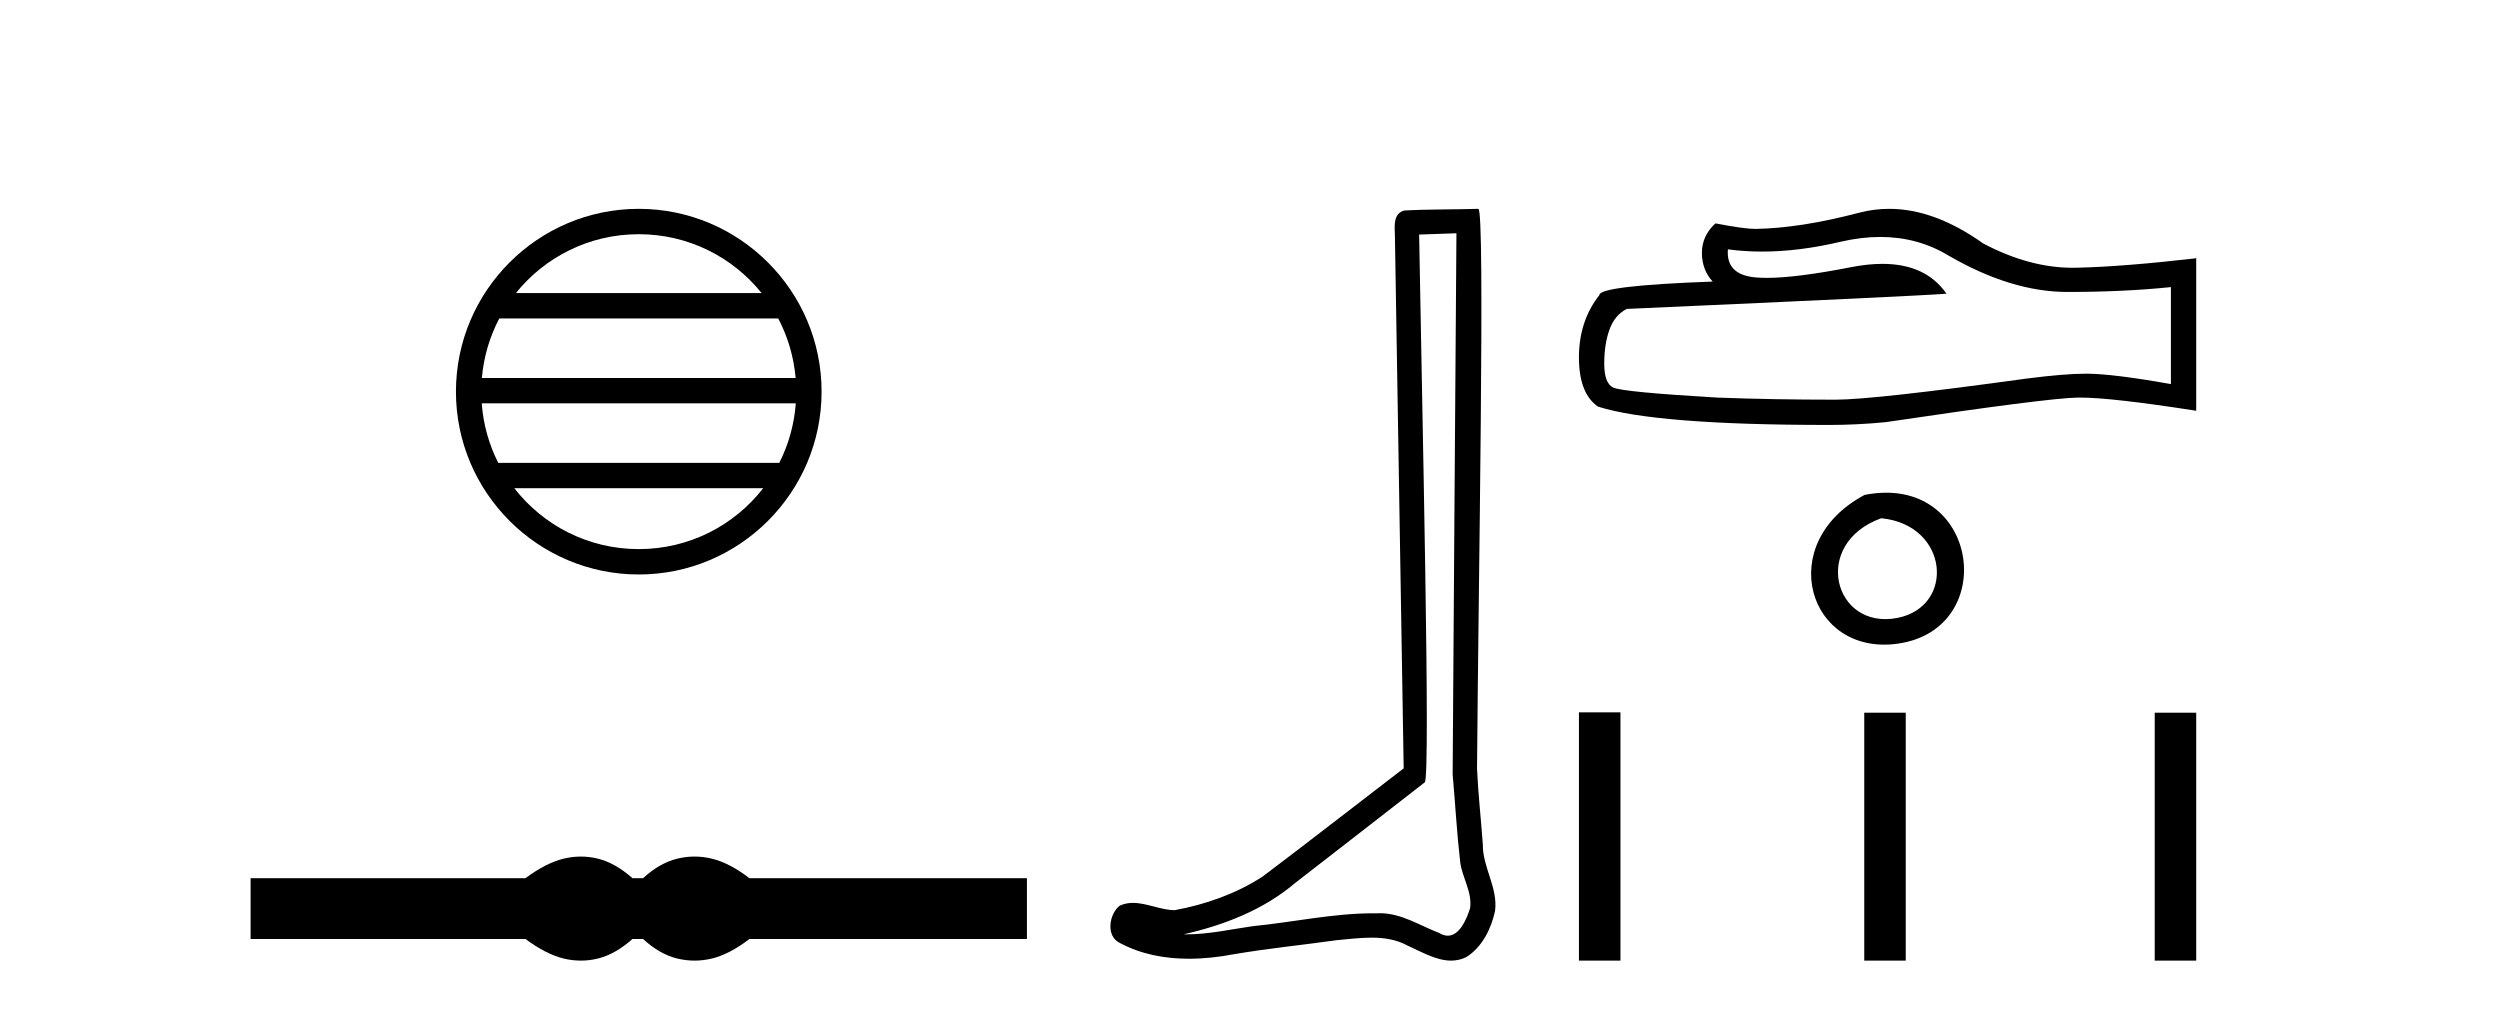
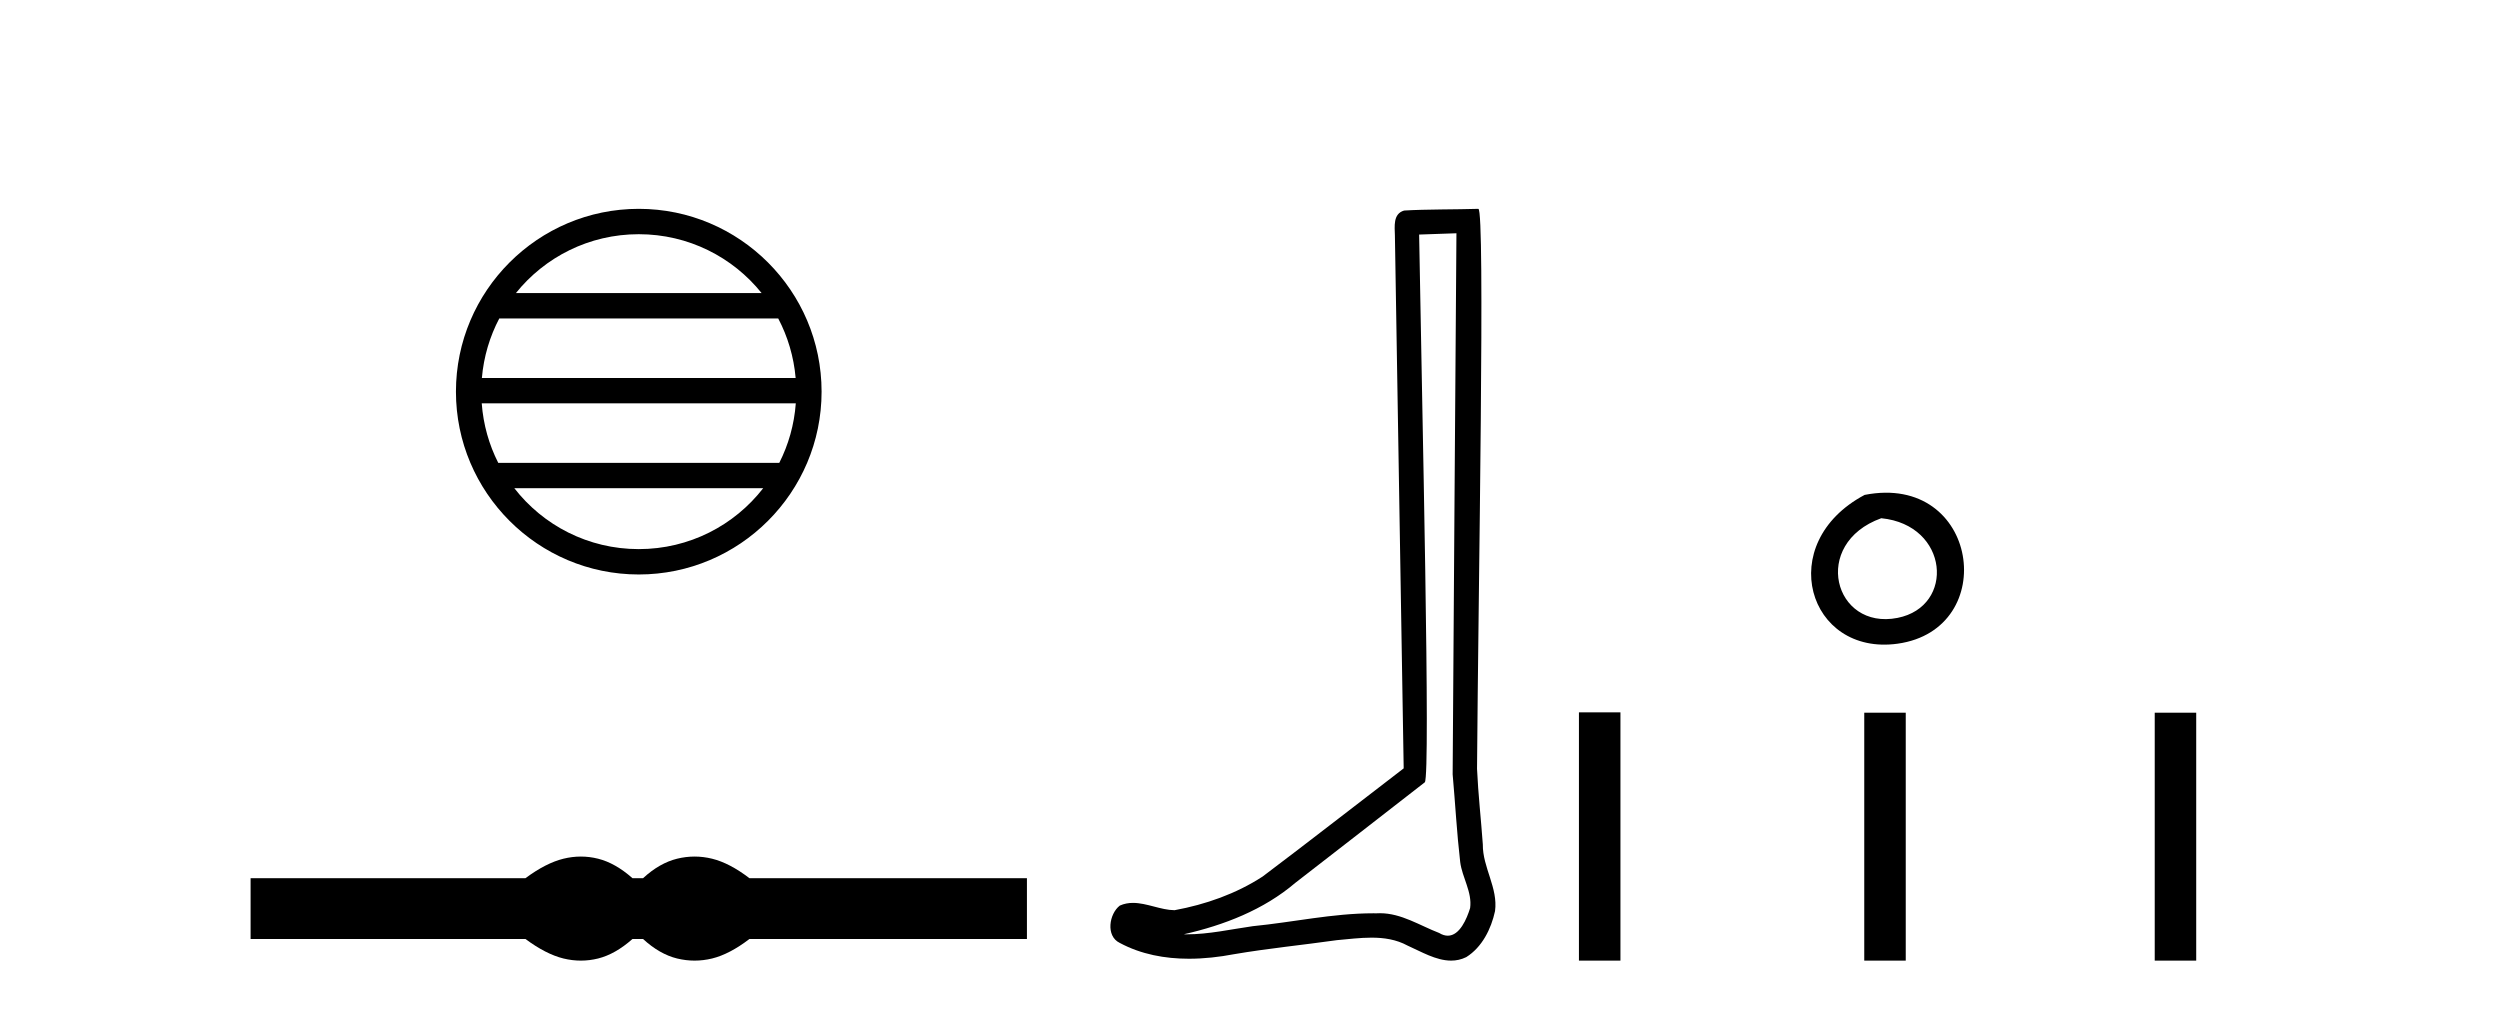
<svg xmlns="http://www.w3.org/2000/svg" width="101.0" height="41.0">
  <path d="M 25.806 9.462 C 27.814 9.462 29.604 10.389 30.769 11.84 L 20.843 11.84 C 22.008 10.389 23.797 9.462 25.806 9.462 ZM 31.44 12.865 C 31.823 13.594 32.069 14.407 32.144 15.27 L 19.468 15.27 C 19.542 14.407 19.788 13.594 20.171 12.865 ZM 32.15 16.295 C 32.087 17.155 31.854 17.968 31.483 18.699 L 20.129 18.699 C 19.758 17.968 19.525 17.155 19.462 16.295 ZM 30.833 19.724 C 29.67 21.221 27.852 22.184 25.806 22.184 C 23.76 22.184 21.942 21.221 20.779 19.724 ZM 25.806 8.437 C 21.734 8.437 18.42 11.752 18.42 15.823 C 18.42 19.895 21.734 23.209 25.806 23.209 C 29.877 23.209 33.192 19.895 33.192 15.823 C 33.192 11.752 29.877 8.437 25.806 8.437 Z" style="fill:#000000;stroke:none" />
  <path d="M 23.467 34.605 C 23.233 34.605 22.999 34.634 22.763 34.692 C 22.291 34.808 21.78 35.07 21.228 35.479 L 10.124 35.479 L 10.124 37.935 L 21.228 37.935 C 21.78 38.344 22.291 38.607 22.763 38.723 C 22.999 38.78 23.233 38.809 23.467 38.809 C 23.701 38.809 23.933 38.78 24.164 38.723 C 24.627 38.607 25.09 38.344 25.552 37.935 L 25.979 37.935 C 26.424 38.344 26.883 38.607 27.354 38.723 C 27.59 38.78 27.826 38.809 28.061 38.809 C 28.297 38.809 28.533 38.78 28.769 38.723 C 29.24 38.607 29.743 38.344 30.277 37.935 L 41.488 37.935 L 41.488 35.479 L 30.277 35.479 C 29.743 35.07 29.24 34.808 28.769 34.692 C 28.533 34.634 28.297 34.605 28.061 34.605 C 27.826 34.605 27.59 34.634 27.354 34.692 C 26.883 34.808 26.424 35.07 25.979 35.479 L 25.552 35.479 C 25.09 35.07 24.627 34.808 24.164 34.692 C 23.933 34.634 23.701 34.605 23.467 34.605 Z" style="fill:#000000;stroke:none" />
  <path d="M 58.84 9.424 C 58.79 16.711 58.732 23.997 58.687 31.284 C 58.793 32.464 58.855 33.649 58.992 34.826 C 59.072 35.455 59.482 36.041 59.393 36.685 C 59.259 37.12 58.973 37.802 58.491 37.802 C 58.384 37.802 58.267 37.769 58.14 37.691 C 57.359 37.391 56.614 36.894 55.753 36.894 C 55.705 36.894 55.657 36.895 55.609 36.898 C 55.566 36.898 55.523 36.897 55.481 36.897 C 53.844 36.897 52.234 37.259 50.61 37.418 C 49.722 37.544 48.838 37.747 47.937 37.747 C 47.899 37.747 47.861 37.746 47.823 37.745 C 49.448 37.378 51.053 36.757 52.333 35.665 C 54.076 34.31 55.824 32.963 57.563 31.604 C 57.799 31.314 57.451 16.507 57.333 9.476 C 57.835 9.459 58.338 9.441 58.84 9.424 ZM 59.725 8.437 C 59.725 8.437 59.725 8.437 59.725 8.437 C 58.865 8.465 57.583 8.452 56.726 8.506 C 56.268 8.639 56.347 9.152 56.354 9.52 C 56.473 16.694 56.591 23.868 56.709 31.042 C 54.808 32.496 52.922 33.973 51.01 35.412 C 49.939 36.109 48.701 36.543 47.452 36.772 C 46.894 36.766 46.329 36.477 45.773 36.477 C 45.594 36.477 45.416 36.507 45.24 36.586 C 44.811 36.915 44.663 37.817 45.237 38.093 C 46.101 38.557 47.064 38.733 48.033 38.733 C 48.645 38.733 49.259 38.663 49.853 38.55 C 51.233 38.315 52.627 38.178 54.013 37.982 C 54.469 37.942 54.943 37.881 55.409 37.881 C 55.913 37.881 56.408 37.953 56.864 38.201 C 57.411 38.444 58.015 38.809 58.625 38.809 C 58.829 38.809 59.033 38.768 59.236 38.668 C 59.875 38.27 60.243 37.528 60.399 36.81 C 60.528 35.873 59.895 35.044 59.906 34.114 C 59.834 33.096 59.718 32.08 59.672 31.061 C 59.724 23.698 60.008 8.437 59.725 8.437 Z" style="fill:#000000;stroke:none" />
-   <path d="M 75.966 9.573 Q 77.476 9.573 78.721 10.325 Q 81.254 11.795 83.521 11.795 Q 85.802 11.795 87.705 11.599 L 87.705 15.517 Q 85.34 15.097 84.291 15.097 L 84.263 15.097 Q 83.409 15.097 81.884 15.293 Q 75.684 16.147 74.159 16.147 Q 71.626 16.147 69.387 16.063 Q 65.552 15.839 65.175 15.657 Q 64.811 15.489 64.811 14.691 Q 64.811 13.908 65.021 13.32 Q 65.231 12.732 65.72 12.48 Q 77.699 11.949 78.637 11.865 Q 77.802 10.66 76.05 10.66 Q 75.482 10.66 74.817 10.787 Q 72.585 11.226 71.376 11.226 Q 71.122 11.226 70.912 11.207 Q 69.723 11.095 69.807 10.073 L 69.807 10.073 Q 70.475 10.164 71.187 10.164 Q 72.681 10.164 74.369 9.765 Q 75.201 9.573 75.966 9.573 ZM 76.322 8.437 Q 75.716 8.437 75.125 8.59 Q 72.731 9.22 70.912 9.248 Q 70.464 9.248 69.303 9.024 Q 68.757 9.527 68.757 10.213 Q 68.757 10.899 69.191 11.375 Q 64.615 11.543 64.615 11.921 Q 63.789 12.97 63.789 14.439 Q 63.789 15.895 64.559 16.427 Q 66.882 17.168 73.893 17.168 Q 75.013 17.168 76.174 17.056 Q 82.667 16.091 83.913 16.063 Q 83.972 16.062 84.036 16.062 Q 85.315 16.062 88.727 16.595 L 88.727 10.409 L 88.699 10.437 Q 85.774 10.773 83.927 10.815 Q 83.832 10.818 83.737 10.818 Q 81.979 10.818 80.12 9.835 Q 78.154 8.437 76.322 8.437 Z" style="fill:#000000;stroke:none" />
  <path d="M 75.331 19.994 C 71.651 21.951 73.05 26.509 76.665 26.005 C 80.838 25.421 79.949 19.087 75.331 19.994 M 76.003 20.936 C 78.743 21.208 78.997 24.502 76.66 24.963 C 74.09 25.471 73.149 21.965 76.003 20.936 Z" style="fill:#000000;stroke:none" />
-   <path d="M 63.789 28.779 L 63.789 38.809 L 65.466 38.809 L 65.466 28.779 ZM 75.316 28.793 L 75.316 38.809 L 76.992 38.809 L 76.992 28.793 ZM 87.051 28.793 L 87.051 38.809 L 88.727 38.809 L 88.727 28.793 Z" style="fill:#000000;stroke:none" />
+   <path d="M 63.789 28.779 L 63.789 38.809 L 65.466 38.809 L 65.466 28.779 M 75.316 28.793 L 75.316 38.809 L 76.992 38.809 L 76.992 28.793 ZM 87.051 28.793 L 87.051 38.809 L 88.727 38.809 L 88.727 28.793 Z" style="fill:#000000;stroke:none" />
</svg>